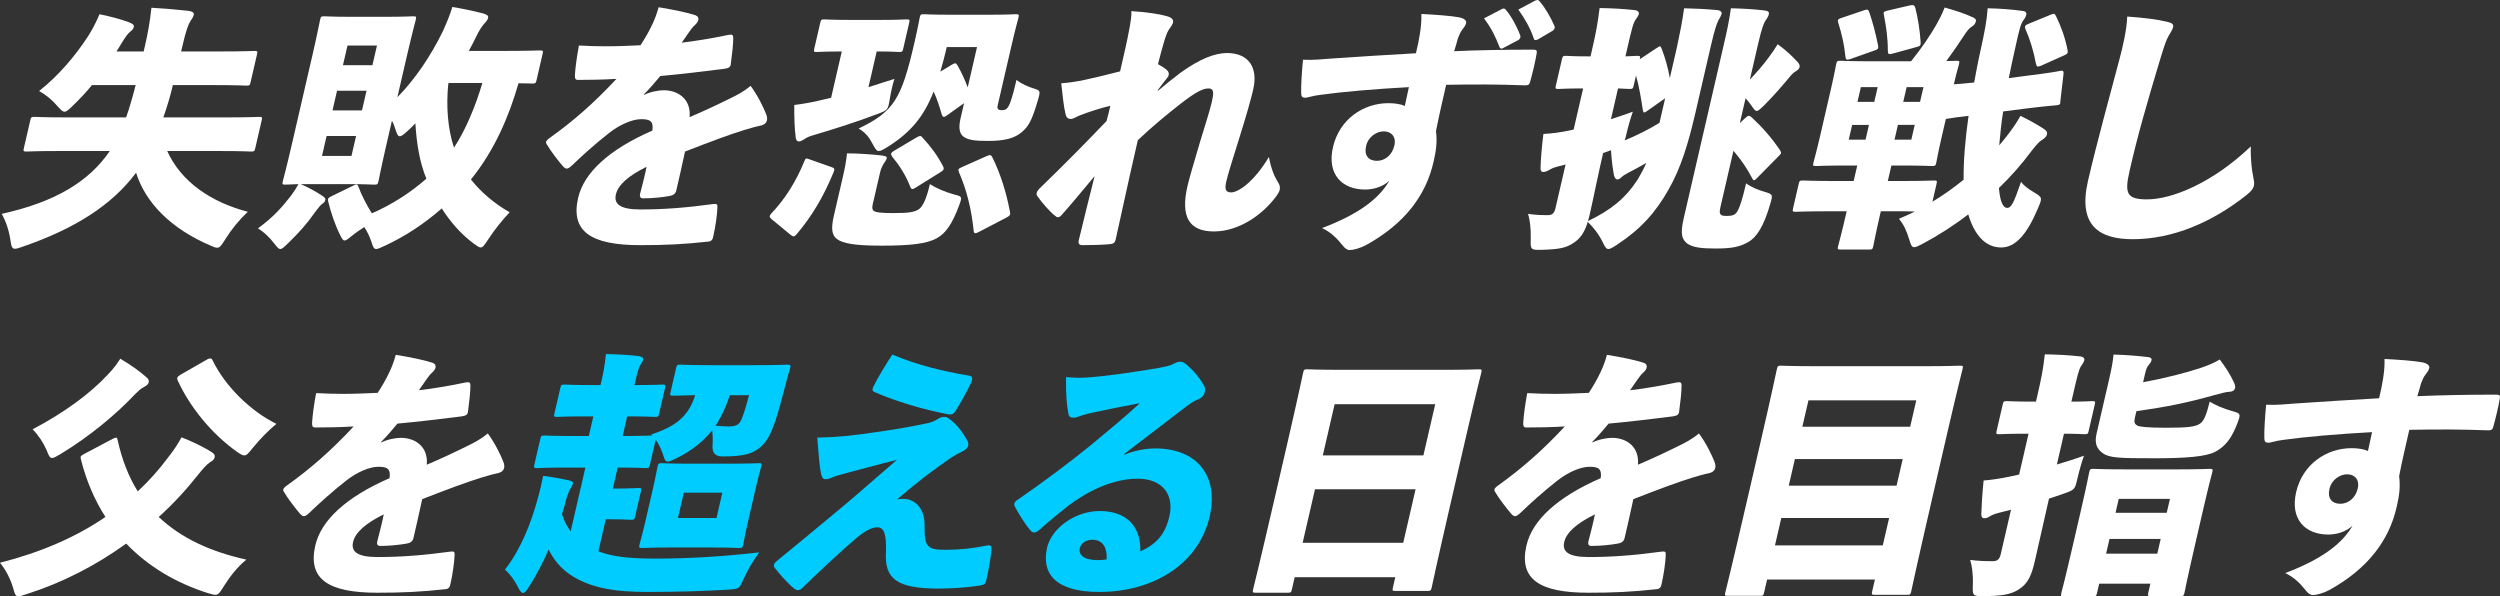
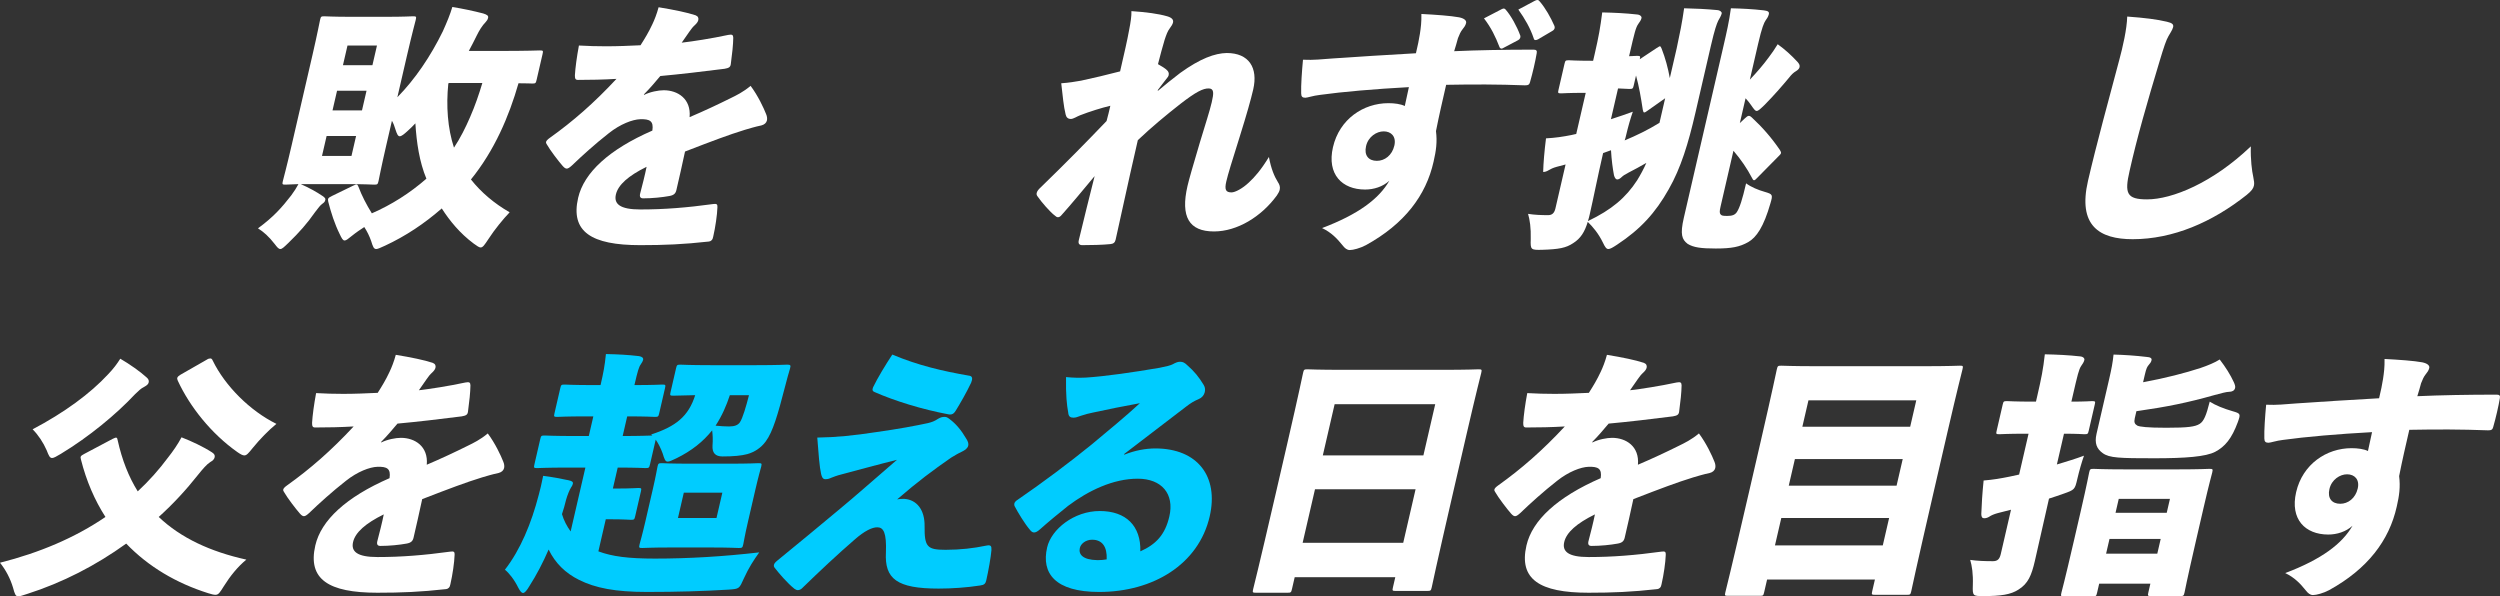
<svg xmlns="http://www.w3.org/2000/svg" id="_レイヤー_1" width="304.095mm" height="72.539mm" viewBox="0 0 862.001 205.621">
  <rect x="0" y="0" width="862.001" height="205.621" fill="#333333" stroke="none" />
-   <path d="M20.303,52.07c-7.846,0-10.562.179-11.098.179-1.158,0-1.227-.089-.959-1.248l2.182-9.452c.268-1.158.377-1.248,1.536-1.248.535,0,3.169.179,11.015.179h20.506c1.29-3.655,2.332-7.4,3.287-11.146h-15.068c-2.002,2.496-4.232,4.815-6.529,7.044-1.51,1.516-2.277,2.14-2.901,2.14-.713,0-1.283-.624-2.421-1.872-1.962-2.318-3.998-3.923-6.364-5.261,6.763-5.35,12.538-12.215,16.825-18.812,1.516-2.319,2.827-4.904,3.999-7.668,3.917.802,7.524,1.783,10.15,2.764,1.146.445,1.845.892,1.68,1.605-.164.713-.515,1.069-1.282,1.693-.658.535-1.398,1.427-2.545,3.299l-2.14,3.478h9.361l.494-2.14c.885-3.834,1.694-8.113,2.182-12.928,4.664.267,8.772.623,12.859,1.069,1.543.268,1.866.802,1.742,1.338-.206.892-.576,1.337-1.118,2.139-.693,1.07-1.502,3.031-2.758,8.471l-.474,2.051h13.106c8.559,0,11.542-.178,12.166-.178,1.07,0,1.139.089.871,1.248l-2.203,9.54c-.246,1.07-.355,1.159-1.426,1.159-.625,0-3.525-.179-12.084-.179h-13.285c-.865,3.745-1.996,7.49-3.286,11.146h21.844c7.846,0,10.562-.179,11.097-.179,1.158,0,1.228.09.96,1.248l-2.183,9.452c-.268,1.159-.377,1.248-1.535,1.248-.535,0-3.169-.179-11.015-.179h-17.832c4.841,10.699,15.183,17.654,27.794,20.953-2.956,2.764-5.569,5.974-7.688,9.362-1.406,2.229-1.949,3.031-2.84,3.031-.625,0-1.364-.268-2.489-.803-13.463-5.795-22.213-14.623-25.511-25.055-8.389,11.235-21.118,19.26-38.854,25.412-1.461.534-2.325.802-2.949.802-.98,0-1.22-.892-1.528-3.031-.536-3.477-1.55-6.42-3.003-9.006,18.688-4.101,30.252-11.323,37.276-21.666h-17.563Z" fill="#fff" stroke-width="0" />
  <path d="M172.077,17.565c9.896,0,13.504-.179,14.038-.179,1.159,0,1.229.089.961,1.248l-2.059,8.917c-.268,1.158-.378,1.248-1.537,1.248-.356,0-1.673-.09-4.704-.09-3.259,11.413-8.294,23.183-16.395,33.168,3.518,4.459,8.071,8.293,13.345,11.324-2.229,2.317-5.213,5.974-7.291,9.184-1.365,2.05-1.928,2.941-2.73,2.941-.535,0-1.214-.534-2.365-1.337-4.795-3.566-8.264-7.846-11.021-12.126-6.028,5.261-12.455,9.54-19.547,12.839-1.592.714-2.497,1.16-3.032,1.16-.892,0-1.151-.804-1.77-2.765-.589-1.694-1.378-3.299-2.365-4.814-1.364.892-2.839,1.873-4.266,3.031-1.317,1.07-1.975,1.604-2.51,1.604-.625,0-.995-.713-1.715-2.229-1.762-3.566-2.948-7.312-3.936-11.146-.268-1.158.041-1.338,1.255-1.962l7.332-3.566c1.304-.624,1.46-.534,1.859.446,1.103,2.942,2.7,6.063,4.587,9.095,6.742-2.942,13.106-6.954,18.806-11.948-2.406-5.795-3.38-12.393-3.797-19.08-.83.892-1.64,1.693-2.538,2.497-1.357,1.247-2.236,1.961-2.86,1.961s-.973-.802-1.494-2.407c-.288-1.069-.686-2.051-1.193-2.942l-1.997,8.648c-1.729,7.489-2.497,11.591-2.621,12.126-.268,1.159-.377,1.249-1.536,1.249-.624,0-2.812-.179-9.319-.179h-15.961c2.834,1.248,5.446,2.675,7.524,4.101.769.536,1.042.892.96,1.249-.165.713-.295.892-1.043,1.427s-1.399,1.427-2.552,2.942c-2.668,3.834-5.439,6.955-9.115,10.521-1.489,1.426-2.188,2.14-2.812,2.14s-1.104-.624-1.927-1.694c-1.988-2.586-3.916-4.28-5.788-5.439,5.364-3.923,8.265-7.222,11.44-11.323,1.174-1.605,1.736-2.497,2.512-3.923-2.785.089-4.055.179-4.5.179-1.07,0-1.139-.09-.871-1.249.145-.624,1.25-4.637,2.979-12.126l7.226-31.296c1.729-7.489,2.456-11.413,2.62-12.125.268-1.16.377-1.249,1.447-1.249.713,0,2.902.179,9.32.179h11.859c6.508,0,8.777-.179,9.402-.179,1.158,0,1.227.089.959,1.249-.144.624-1.248,4.636-2.978,12.125l-3.355,14.534c6.058-6.153,11.455-14.088,15.681-22.736,1.475-3.299,2.477-5.706,3.273-8.382,3.778.624,7.179,1.338,10.629,2.229,1.413.446,1.865.802,1.7,1.516-.144.624-.404.98-.884,1.516-1.159,1.159-2.175,2.853-3.012,4.548-.857,1.783-1.805,3.566-2.751,5.35h10.432ZM121.191,53.764l1.585-6.865h-10.164l-1.585,6.865h10.164ZM114.65,38.072h10.164l1.564-6.776h-10.164l-1.564,6.776ZM128.417,22.469l1.564-6.776h-10.164l-1.564,6.776h10.164ZM154.573,28.889c-.769,7.578-.241,15.335,1.96,22.022,2.188-3.299,4.013-6.954,5.549-10.521,1.688-3.834,3.06-7.847,4.232-11.77h-11.59l-.151.268Z" fill="#fff" stroke-width="0" />
  <path d="M222.07,32.723c2.119-1.07,5.006-1.605,6.789-1.605,4.814,0,9.484,2.942,8.915,9.273,4.842-2.051,10.144-4.548,14.073-6.509,2.01-.981,4.418-2.14,6.963-4.28,2.584,3.478,4.49,7.579,5.334,9.72.35.802.432,1.604.288,2.228-.186.803-.864,1.427-1.907,1.694-2.153.446-4.17,1.07-5.699,1.516-5.761,1.783-10.939,3.745-20.631,7.49-.98,4.636-2.072,9.361-2.978,13.284-.268,1.159-.857,1.783-2.436,2.051-2.421.446-5.891.804-9.012.804-.892,0-1.323-.446-1.056-1.605.707-2.675,1.701-6.598,2.23-9.272-6.338,3.121-9.822,6.24-10.584,9.54-.74,3.21,1.303,5.171,8.436,5.171,8.202,0,16.014-.624,25.129-1.872,1.2-.178,1.494.089,1.447,1.07-.084,2.675-.715,6.955-1.455,10.164-.158,1.069-.729,1.604-1.462,1.694-8.875.98-15.355,1.248-23.736,1.248-16.851,0-24.072-4.637-21.376-16.317,1.997-8.648,10.626-16.673,25.592-23.181.494-3.299-.857-4.013-4.177-3.924-2.695.089-6.899,1.694-10.83,4.815-4.787,3.744-9.301,7.845-12.736,11.145-.789.713-1.317,1.07-1.763,1.07s-.83-.268-1.399-.892c-1.413-1.605-4.361-5.439-5.561-7.579-.206-.268-.233-.535-.192-.714.104-.445.562-.892,1.311-1.426,8.004-5.707,15.26-12.037,22.971-20.329-4.521.268-8.999.357-13.278.357-.892,0-1.056-.446-1.056-1.605.151-2.586.658-6.331,1.387-10.254,3.078.179,6.18.268,9.389.268,4.012,0,8.064-.178,11.851-.356,1.537-2.407,2.833-4.547,4.074-7.222.687-1.428,1.517-3.478,2.161-5.886,5.412.892,9.753,1.783,12.736,2.765.898.356,1.11.981.945,1.693-.123.536-.514,1.07-1.083,1.605-.789.714-1.289,1.338-1.962,2.318-.933,1.338-1.585,2.229-2.668,3.833,3.848-.445,10.226-1.426,16.041-2.675,1.399-.267,1.694,0,1.735.981-.041,2.497-.364,5.438-.852,9.095-.138.981-.576,1.337-2.153,1.604-7.716.98-15.321,1.872-22.152,2.497-1.961,2.317-3.443,4.102-5.652,6.33l.049.179Z" fill="#fff" stroke-width="0" />
-   <path d="M286.672,57.599c1.166.356,1.172.713.747,1.783-3.45,8.381-7.401,15.068-12.677,21.31-.479.535-.809.803-1.076.803s-.583-.179-.968-.445l-6.59-5.439c-.974-.803-.892-1.159-.041-2.14,4.589-4.815,8.375-10.789,11.249-17.833.447-1.159.625-1.159,1.77-.713l7.586,2.675ZM290.256,17.743c-5.974,0-7.976.179-8.6.179-1.07,0-1.139-.09-.892-1.159l2.038-8.827c.268-1.159.377-1.248,1.447-1.248.624,0,2.632.179,8.784.179h10.699c6.151,0,8.155-.179,8.779-.179,1.159,0,1.228.089.96,1.248l-2.038,8.827c-.247,1.069-.356,1.159-1.516,1.159-.624,0-2.277-.179-7.627-.179l-2.841,12.304c2.99-.979,5.961-1.871,8.951-2.853-.652,2.051-1.188,4.368-1.605,6.955-.618,3.834-.708,3.834-4.514,5.26-6.838,2.586-14.637,5.082-22.195,7.312-1.24.357-1.947.714-2.585,1.159-.727.446-1.454.892-1.989.892-.623,0-.987-.356-1.138-1.248-.391-2.942-.555-6.866-.507-11.323,3.402-.446,5.445-.803,8.553-1.517,1.221-.267,2.641-.624,4.149-.98l3.685-15.96ZM300.955,70.26c-.226.98-.343,1.872.248,2.407.678.535,2.399.803,6.68.803,5.171,0,7.551-.268,9.066-1.427,1.207-.98,2.414-3.121,3.67-8.56,2.098,1.338,5.088,2.675,8.359,3.566,2.778.713,2.867.713,1.701,3.833-2.354,6.331-4.521,9.541-7.786,11.324-3.354,1.783-8.6,2.496-18.854,2.496-9.629,0-13.455-.802-15.513-2.317-1.584-1.249-2.092-3.3-1.042-7.847l3.17-13.73c.679-2.942,1.126-5.261,1.387-7.937,3.655,0,8.744.357,11.782.714,1.475.178,2.037.446,1.934.892-.144.624-.426,1.07-.946,1.783-.562.892-1.057,1.873-1.406,3.389l-2.45,10.61ZM326.541,39.767c-.529.356-.838.534-1.104.534-.357,0-.474-.268-.706-.802-.741-2.586-1.619-5.35-2.805-7.937-3.444,8.738-7.868,13.999-15.708,18.992-1.563.98-2.489,1.516-3.202,1.516-.803,0-1.242-.802-2.119-2.407-1.228-2.407-2.482-3.923-4.828-5.35,12.236-5.884,14.76-10.254,19.228-29.603,1.193-5.17,1.675-8.023,1.798-8.559.268-1.159.377-1.248,1.446-1.248.714,0,2.724.179,9.321.179h12.838c6.509,0,8.868-.179,9.492-.179,1.159,0,1.228.089.96,1.248-.123.535-1.043,3.745-2.36,9.451l-4.529,19.615c-.309,1.338-.521,1.873-.178,2.318.274.356.61.446,1.234.446,1.159,0,1.557-.179,2.058-.803.61-.714,1.468-2.497,3.114-9.629,1.653,1.337,3.834,2.317,6.166,3.031,1.995.624,2.133.802,1.274,3.744-2.153,7.401-3.32,9.362-5.845,11.413-2.414,1.962-5.829,2.854-11.268,2.854-5.082,0-7.051-.357-8.655-1.516-1.357-1.071-1.707-3.032-.966-6.241l1.214-5.262-5.87,4.191ZM315.943,47.435c.617-.356,1.015-.536,1.282-.536.356,0,.583.18.927.625,2.708,2.941,5.039,5.974,7.008,9.808.486.98.226,1.337-.92,2.051l-8.436,5.26c-.528.357-.926.535-1.193.535-.357,0-.494-.178-.727-.713-1.619-4.19-3.867-7.579-6.309-10.521-.254-.446-.37-.714-.309-.981s.412-.624,1.028-.981l7.647-4.546ZM336.878,16.228h-10.432c-.72,3.12-1.447,5.885-2.222,8.47l4.142-2.495c.927-.536,1.282-.536,1.791.355,1.269,2.229,2.522,4.904,3.51,7.579l3.211-13.909ZM340.139,53.854c1.304-.624,1.619-.445,2.105.535,2.784,5.706,4.779,12.126,5.971,18.546.268,1.159.028,1.427-1.296,2.14l-9.424,4.903c-.597.268-.905.446-1.173.446-.357,0-.562-.267-.596-.892-.788-7.4-2.338-13.819-5.066-20.15-.377-1.07-.268-1.159,1.036-1.783l8.442-3.745Z" fill="#fff" stroke-width="0" />
  <path d="M399.285,31.296c2.326-1.962,4.85-4.012,7.661-6.152,6.948-4.993,11.907-6.776,16.028-6.865,7.668,0,10.863,5.082,9.134,12.572-.782,3.387-2.264,8.648-4.638,16.228-2.709,8.648-4.055,12.928-4.65,15.514-.659,2.854-.152,3.745,1.81,3.745,1.248,0,3.785-1.338,5.953-3.389,2.037-1.872,4.219-4.369,6.941-8.827.747,4.102,1.913,6.776,3.085,8.648.597.893.857,1.694.631,2.676-.124.534-.445,1.159-.987,1.961-5.344,7.312-13.649,12.394-21.674,12.394-8.56,0-11.597-4.993-9.127-15.692.494-2.14,1.873-6.955,4.261-14.979,1.929-6.42,3.361-10.698,4.104-13.909.72-3.12.803-4.636-.96-4.726-2.03-.089-4.567,1.249-9.773,5.261-5.007,3.923-9.966,8.024-14.761,12.572-3.911,16.94-6.113,27.64-7.657,34.326-.227.981-.775,1.428-1.866,1.517-2.646.267-6.591.356-9.622.356-1.069,0-1.481-.535-1.214-1.693,1.654-6.777,3.72-15.336,5.462-22.113-4.313,5.172-8.148,9.809-11.27,13.285-.5.624-.919.892-1.364.892-.357,0-.672-.178-1.036-.534-1.604-1.159-4.704-4.726-6.034-6.688-.274-.357-.371-.713-.268-1.159.145-.624.645-1.248,1.434-1.961,8.731-8.471,15.138-14.98,22.655-22.825.501-1.784.913-3.567,1.304-5.262-3.018.714-7.051,1.963-10.48,3.3-.974.356-2.249,1.248-3.141,1.248-.98,0-1.57-.535-1.789-1.516-.7-2.765-1.016-6.42-1.522-10.789,2.716-.179,4.671-.534,6.804-.892,4.219-.892,9.033-2.05,13.491-3.209,1.522-6.599,2.47-10.7,3.094-14.177.55-2.765.865-4.904.811-6.599,5.178.357,9.244.892,12.337,1.783,1.839.535,2.188,1.337,2.002,2.141-.144.624-.554,1.247-1.206,2.14-.631.802-1.098,2.051-1.688,3.834-.836,2.853-1.357,4.725-2.291,8.381,1.262.713,2.593,1.516,3.161,2.14.728.713.7,1.604.288,2.229-1.152,1.517-2.524,3.211-3.566,4.637l.137.179Z" fill="#fff" stroke-width="0" />
  <path d="M489.58,11.681c.336-2.229.57-4.013.515-6.866,5.109.269,10.109.624,13.017,1.16,1.701.355,2.606,1.069,2.4,1.961-.205.892-.706,1.516-1.338,2.317-.5.625-1.015,1.695-1.48,2.943-.398,1.337-.748,2.853-1.297,4.458,7.749-.356,17.51-.535,27.406-.535.891,0,1.254.356,1.049,1.248-.48,2.854-1.365,6.688-2.285,9.896-.227.981-.715,1.16-1.783,1.16-9.369-.356-17.571-.356-27.152-.179-1.215,5.261-2.471,10.699-3.506,15.96.473,3.744.04,6.775-.824,10.521-2.607,11.68-10.043,21.487-23.321,28.799-2.03,1.069-4.403,1.693-5.562,1.693-.981,0-1.729-.624-2.483-1.604-1.872-2.318-3.874-4.457-7.091-5.974,12.504-4.726,19.622-10.075,23.203-16.316-2.256,2.051-5.336,3.031-8.367,3.031-7.935,0-13.229-5.261-11.067-14.622,2.223-9.63,10.453-15.158,19.102-15.158,2.051,0,4.218.268,5.657.981.557-2.407.92-4.369,1.414-6.51-11.557.624-23.016,1.605-30.664,2.676-2.38.268-4.327.98-5.04.98-.98,0-1.434-.357-1.434-1.516-.095-2.675.255-7.668.625-11.591,3.704.178,6.64-.179,10.357-.446,8.702-.624,17.92-1.159,28.585-1.783.658-2.853,1.028-4.458,1.365-6.687ZM471.018,50.377c-.741,3.209.877,5.082,3.73,5.082,2.674,0,5.246-1.873,6.028-5.261.721-3.12-1.097-4.903-3.683-4.903-2.406,0-5.314,1.783-6.076,5.082ZM517.857,3.121c.706-.357,1.022-.179,1.434.356,1.687,1.961,3.717,5.527,4.916,8.826.144.536-.09,1.16-.707,1.516l-5.075,2.676c-.308.179-.507.268-.686.268-.356,0-.651-.268-.748-.624-1.337-3.478-2.845-6.598-5.313-9.809l6.18-3.209ZM529.215.268c.398-.179.598-.268.865-.268.355,0,.582.179.925.624,1.824,2.14,3.668,5.351,4.95,8.292.117.268.145.535.083.803-.083.356-.344.714-.851.98l-4.849,2.854c-.398.179-.597.267-.864.267-.357,0-.584-.178-.658-.623-1.159-3.478-3.004-6.688-5.294-9.897l5.692-3.031Z" fill="#fff" stroke-width="0" />
-   <path d="M560.451,19.438c2.518-.09,3.518-.179,3.965-.179,1.158,0,1.227.089.98,1.159l5.788-3.834c.617-.356.946-.624,1.124-.624.268,0,.385.268.618.803,1.289,3.299,2.2,6.687,2.824,10.164l2.367-10.253c1.104-5.172,1.88-8.916,2.566-13.82,3.992.089,7.695.268,11.446.624,1.049.09,1.619.714,1.516,1.159-.185.802-.748,1.693-1.2,2.496-.515,1.07-1.235,3.032-2.511,8.56l-5.353,23.183c-2.449,10.61-5.028,19.08-9.214,26.392-4.547,8.113-9.788,13.819-17.778,19.081-1.474.979-2.4,1.516-3.024,1.516-.713,0-1.172-.714-1.893-2.229-1.508-3.121-3.47-5.439-5.219-7.133-1.091,3.566-2.477,5.706-4.986,7.311-2.531,1.694-4.952,2.14-10.789,2.319-3.854.088-4.012,0-3.881-3.656.104-3.923-.328-6.688-.926-8.738,2.325.357,4.355.445,6.941.445,1.337,0,2.126-.712,2.496-2.317l3.5-15.157c-1.043.268-2.085.535-3.038.803-1.331.356-2.147.802-2.764,1.158-.728.446-1.304.625-1.928.625s-.968-.445-.897-1.517c.074-3.031.438-7.312.981-11.59,3.251-.18,5.651-.536,8.826-1.159.467-.09,1.043-.269,1.598-.357l3.273-14.177h-.534c-5.528,0-7.264.178-7.887.178-1.16,0-1.229-.088-.961-1.247l2.059-8.917c.268-1.159.377-1.248,1.537-1.248.623,0,2.275.179,7.804.179h.534l.535-2.318c1.421-6.152,1.943-9.184,2.602-14.355,4.259.09,8.052.268,12.051.714,1.048.09,1.618.714,1.494,1.248-.185.803-.665,1.337-1.076,1.962-.912,1.248-1.386,3.299-2.971,10.164l-.598,2.586ZM548.182,73.736c-.205.892-.391,1.694-.665,2.497,8.217-3.923,13.108-8.113,16.983-14.087,1.145-1.873,2.222-3.835,3.162-5.975-2.051,1.159-4.102,2.318-6.221,3.388-1.215.625-1.742.981-2.312,1.517-.46.446-.988.802-1.522.802-.446,0-.857-.535-1.098-1.427-.445-2.317-.836-5.26-1.034-8.648-.886.357-1.839.624-2.723.981-1.894,8.202-3.397,15.87-4.571,20.952ZM555.449,41.104c2.503-.803,5.116-1.694,7.552-2.586-.762,2.14-1.661,5.261-2.341,8.203-.144.624-.268,1.159-.479,1.694,4.046-1.694,7.956-3.566,12.009-6.063l1.955-8.47-6.069,4.279c-.548.446-.946.624-1.124.624-.268,0-.384-.268-.508-.892-.638-4.19-1.316-8.202-2.344-11.858l-.783,3.389c-.268,1.159-.377,1.247-1.535,1.247-.447,0-1.406-.088-3.882-.178l-2.45,10.61ZM603.355,27.462c2.359-2.497,4.541-4.993,6.495-7.668,1.022-1.338,2.085-2.854,3.101-4.547,2.6,1.872,4.732,3.834,6.803,6.063.706.802.871,1.247.727,1.871-.103.446-.474.892-1.2,1.338-.925.535-1.625,1.249-2.387,2.229-2.593,3.121-5.255,6.152-8.402,9.362-1.489,1.427-2.188,2.14-2.812,2.14-.535,0-.994-.713-1.934-2.05-.598-.892-1.235-1.605-1.873-2.318l-1.976,8.559,1.708-1.604c.569-.536,1.008-.893,1.365-.893.355,0,.671.179,1.035.535,3.744,3.478,6.775,6.955,9.71,11.234.253.446.438.803.377,1.07-.083.356-.433.713-1.002,1.248l-7.216,7.311c-.479.535-.809.804-1.076.804s-.474-.269-.707-.804c-1.666-3.209-3.798-6.33-6.396-9.362l-4.446,19.26c-.392,1.694-.337,2.229.007,2.675.342.446.856.535,2.283.535,1.783,0,2.667-.356,3.34-1.338.975-1.516,1.88-4.279,3.177-9.896,1.673,1.248,4.189,2.317,6.452,2.942,2.758.803,2.806.98,1.948,3.923-2.341,8.203-4.856,11.77-7.635,13.375-2.978,1.693-5.775,2.229-11.214,2.229-5.082,0-7.674-.357-9.704-1.604-1.968-1.516-2.647-3.211-1.31-9.006l13.504-58.49c1.297-5.617,2.1-9.094,2.725-13.73,3.724.089,7.605.268,11.336.714,1.386.178,1.948.445,1.742,1.337-.205.892-.727,1.604-1.118,2.14-.541.802-1.248,2.317-2.586,8.113l-2.841,12.305Z" fill="#fff" stroke-width="0" />
-   <path d="M658.934,21.131c3.614-4.457,6.866-9.272,9-13.106.773-1.426,1.55-2.854,2.592-5.438,3.766,1.069,6.592,1.961,9.738,3.389.721.355,1.174.713,1.029,1.337-.186.802-.576,1.338-1.303,1.783-.817.446-1.688,1.516-2.23,2.317-1.927,2.943-4.225,6.331-6.681,9.63,2.051,0,3.052-.089,3.408-.089,1.159,0,1.229.089.981,1.159-.123.535-.796,2.675-1.784,6.955,1.447-.09,4.718-.357,7.009-.624.707-3.834,1.414-7.669,2.279-11.413,1.351-6.241,2.044-9.63,2.381-14.177,4.259.089,7.853.356,11.919.892,1.139.089,1.551.624,1.406,1.248-.185.803-.487,1.337-.987,1.961-.893,1.159-1.393,2.943-2.889,9.809-.762,3.299-1.455,6.687-2.169,10.164l6.159-.803c7.982-.98,10.781-1.515,11.535-1.693,1.022-.179,1.249,0,1.18,1.07l-1.091,9.361c0,1.159-.11,1.248-1.31,1.427-.824.089-3.629.268-11.523,1.248l-6.893.893c-.638,3.922-.987,7.757-1.359,11.68.851-.981,1.722-2.052,2.483-3.031,1.633-2.051,3.348-4.458,4.856-7.134,2.812,1.338,6.125,3.21,8.133,4.547.927.624,1.16,1.159.995,1.873s-.845,1.338-1.681,1.872c-.926.535-1.756,1.427-3.519,3.656-3.498,4.726-7.359,9.094-11.366,12.929.377,4.546,1.357,6.865,2.873,6.865,1.338,0,2.243-1.605,4.754-9.006.939,1.337,2.544,2.496,4.506,3.656,2.908,1.693,2.846,1.961,1.309,5.527-3.752,8.916-7.744,13.463-12.646,13.463-5.797,0-9.409-4.814-11.363-11.412-5.097,3.923-10.426,7.312-15.611,10.075-1.522.803-2.428,1.249-3.052,1.249-.803,0-1.152-.804-1.7-2.675-.953-3.211-2.064-5.351-3.524-7.134,1.879-.803,3.669-1.604,5.479-2.496-1.763-.089-4.17-.089-7.38-.089h-4.368l-.391,1.693c-1.482,6.42-2.066,9.719-2.21,10.343-.247,1.069-.356,1.159-1.516,1.159h-9.629c-1.159,0-1.228-.09-.98-1.159.165-.713,1.084-3.923,2.566-10.343l.391-1.693h-5.974c-8.113,0-11.008.178-11.543.178-1.158,0-1.228-.089-.959-1.249l1.914-8.291c.268-1.159.378-1.249,1.536-1.249.535,0,3.347.179,11.46.179h5.975l1.234-5.35h-3.121c-7.667,0-10.383.179-11.007.179-1.159,0-1.228-.09-.98-1.159.165-.714.98-3.478,2.216-8.827l3.767-16.317c1.256-5.438,1.696-8.113,1.86-8.826.247-1.07.356-1.159,1.516-1.159.624,0,3.258.178,10.925.178h13.374ZM642.66,3.567c1.263-.446,1.51-.357,1.887.712,1.228,3.566,2.214,7.401,3.003,11.324.178,1.159.136,1.337-1.414,1.872l-8.058,2.854c-1.352.445-1.599.356-1.777-.803-.39-4.102-1.24-7.757-2.474-11.681-.31-.979-.048-1.337,1.193-1.693l7.64-2.585ZM637.45,48.147h5.795l1.173-5.082h-5.795l-1.173,5.082ZM646.251,35.129l1.173-5.082h-5.795l-1.173,5.082h5.795ZM658.476,1.872c1.311-.268,1.626-.088,1.935.892.891,3.479,1.549,7.579,1.83,11.77.021,1.07-.041,1.338-1.462,1.694l-8.093,2.229c-1.42.357-1.687.357-1.756-.891,0-4.638-.608-8.561-1.35-12.305-.267-1.159-.068-1.248,1.262-1.605l7.634-1.783ZM669.485,47.256c-1.235,5.35-1.716,8.203-1.859,8.827-.247,1.069-.357,1.159-1.517,1.159-.624,0-3.258-.179-10.925-.179h-3.031l-1.235,5.35h4.369c8.023,0,10.919-.179,11.543-.179,1.069,0,1.139.09.871,1.249l-1.4,6.062c3.724-2.229,7.352-4.814,10.755-7.578-.082-6.599.577-14.088,1.696-22.023-2.559.268-5.227.624-7.826,1.07l-1.44,6.241ZM654.404,43.065l-1.173,5.082h5.795l1.173-5.082h-5.795ZM663.205,30.047h-5.795l-1.173,5.082h5.795l1.173-5.082ZM707.039,5.083c1.172-.446,1.371-.536,1.858.445,1.763,3.566,3.174,7.489,3.989,11.68.199,1.07.049,1.338-1.145,1.873l-7.957,3.566c-1.371.534-1.508.356-1.796-.714-.795-4.279-2.009-8.292-3.593-11.858-.396-.98-.116-1.426,1.057-1.872l7.586-3.12Z" fill="#fff" stroke-width="0" />
+   <path d="M560.451,19.438c2.518-.09,3.518-.179,3.965-.179,1.158,0,1.227.089.98,1.159l5.788-3.834c.617-.356.946-.624,1.124-.624.268,0,.385.268.618.803,1.289,3.299,2.2,6.687,2.824,10.164l2.367-10.253c1.104-5.172,1.88-8.916,2.566-13.82,3.992.089,7.695.268,11.446.624,1.049.09,1.619.714,1.516,1.159-.185.802-.748,1.693-1.2,2.496-.515,1.07-1.235,3.032-2.511,8.56l-5.353,23.183c-2.449,10.61-5.028,19.08-9.214,26.392-4.547,8.113-9.788,13.819-17.778,19.081-1.474.979-2.4,1.516-3.024,1.516-.713,0-1.172-.714-1.893-2.229-1.508-3.121-3.47-5.439-5.219-7.133-1.091,3.566-2.477,5.706-4.986,7.311-2.531,1.694-4.952,2.14-10.789,2.319-3.854.088-4.012,0-3.881-3.656.104-3.923-.328-6.688-.926-8.738,2.325.357,4.355.445,6.941.445,1.337,0,2.126-.712,2.496-2.317l3.5-15.157c-1.043.268-2.085.535-3.038.803-1.331.356-2.147.802-2.764,1.158-.728.446-1.304.625-1.928.625c.074-3.031.438-7.312.981-11.59,3.251-.18,5.651-.536,8.826-1.159.467-.09,1.043-.269,1.598-.357l3.273-14.177h-.534c-5.528,0-7.264.178-7.887.178-1.16,0-1.229-.088-.961-1.247l2.059-8.917c.268-1.159.377-1.248,1.537-1.248.623,0,2.275.179,7.804.179h.534l.535-2.318c1.421-6.152,1.943-9.184,2.602-14.355,4.259.09,8.052.268,12.051.714,1.048.09,1.618.714,1.494,1.248-.185.803-.665,1.337-1.076,1.962-.912,1.248-1.386,3.299-2.971,10.164l-.598,2.586ZM548.182,73.736c-.205.892-.391,1.694-.665,2.497,8.217-3.923,13.108-8.113,16.983-14.087,1.145-1.873,2.222-3.835,3.162-5.975-2.051,1.159-4.102,2.318-6.221,3.388-1.215.625-1.742.981-2.312,1.517-.46.446-.988.802-1.522.802-.446,0-.857-.535-1.098-1.427-.445-2.317-.836-5.26-1.034-8.648-.886.357-1.839.624-2.723.981-1.894,8.202-3.397,15.87-4.571,20.952ZM555.449,41.104c2.503-.803,5.116-1.694,7.552-2.586-.762,2.14-1.661,5.261-2.341,8.203-.144.624-.268,1.159-.479,1.694,4.046-1.694,7.956-3.566,12.009-6.063l1.955-8.47-6.069,4.279c-.548.446-.946.624-1.124.624-.268,0-.384-.268-.508-.892-.638-4.19-1.316-8.202-2.344-11.858l-.783,3.389c-.268,1.159-.377,1.247-1.535,1.247-.447,0-1.406-.088-3.882-.178l-2.45,10.61ZM603.355,27.462c2.359-2.497,4.541-4.993,6.495-7.668,1.022-1.338,2.085-2.854,3.101-4.547,2.6,1.872,4.732,3.834,6.803,6.063.706.802.871,1.247.727,1.871-.103.446-.474.892-1.2,1.338-.925.535-1.625,1.249-2.387,2.229-2.593,3.121-5.255,6.152-8.402,9.362-1.489,1.427-2.188,2.14-2.812,2.14-.535,0-.994-.713-1.934-2.05-.598-.892-1.235-1.605-1.873-2.318l-1.976,8.559,1.708-1.604c.569-.536,1.008-.893,1.365-.893.355,0,.671.179,1.035.535,3.744,3.478,6.775,6.955,9.71,11.234.253.446.438.803.377,1.07-.083.356-.433.713-1.002,1.248l-7.216,7.311c-.479.535-.809.804-1.076.804s-.474-.269-.707-.804c-1.666-3.209-3.798-6.33-6.396-9.362l-4.446,19.26c-.392,1.694-.337,2.229.007,2.675.342.446.856.535,2.283.535,1.783,0,2.667-.356,3.34-1.338.975-1.516,1.88-4.279,3.177-9.896,1.673,1.248,4.189,2.317,6.452,2.942,2.758.803,2.806.98,1.948,3.923-2.341,8.203-4.856,11.77-7.635,13.375-2.978,1.693-5.775,2.229-11.214,2.229-5.082,0-7.674-.357-9.704-1.604-1.968-1.516-2.647-3.211-1.31-9.006l13.504-58.49c1.297-5.617,2.1-9.094,2.725-13.73,3.724.089,7.605.268,11.336.714,1.386.178,1.948.445,1.742,1.337-.205.892-.727,1.604-1.118,2.14-.541.802-1.248,2.317-2.586,8.113l-2.841,12.305Z" fill="#fff" stroke-width="0" />
  <path d="M747.138,7.49c1.948.445,2.359.979,2.153,1.871-.227.981-1.139,2.229-1.611,3.121-.734,1.249-1.516,3.478-3.087,8.738-4.192,13.908-7.747,26.214-10.312,37.715-1.791,7.757-1.017,9.809,6.027,9.809,8.648,0,22.626-5.706,35.781-18.279-.138,4.459.363,8.471.85,10.611.247,1.248.397,2.14.212,2.941-.227.981-.768,1.783-2.524,3.211-11.79,9.361-25.363,15.246-39.271,15.246-11.501,0-18.99-4.637-15.409-20.15,2.861-12.394,7.383-28.889,10.772-41.639,1.208-4.458,2.628-10.61,2.745-14.979,6.138.446,10.295.981,13.675,1.784Z" fill="#fff" stroke-width="0" />
  <path d="M38.837,151.322c1.413-.714,1.55-.536,1.749.534,1.486,6.688,3.783,12.572,6.91,17.564,3.854-3.566,7.346-7.489,10.453-11.68,1.633-2.051,3.368-4.548,4.637-6.955,3.437,1.338,7.463,3.211,10.486,5.172.857.534,1.091,1.07.946,1.694-.164.713-.625,1.159-1.55,1.694-1.146.713-2.606,2.407-4.109,4.279-4.156,5.261-8.677,10.164-13.629,14.622,7.605,7.223,17.749,11.948,30.216,14.712-2.963,2.407-5.597,5.706-7.717,9.095-1.406,2.229-1.858,3.032-2.929,3.032-.623,0-1.295-.18-2.462-.536-11.055-3.477-20.704-9.184-28.322-17.119-10.378,7.49-21.921,13.464-34.238,17.388-1.44.445-2.325.802-2.949.802-.98,0-1.241-.802-1.817-2.942-.953-3.21-2.502-6.152-4.512-8.649,13.73-3.477,25.892-8.648,36.364-15.781-3.676-5.706-6.589-12.394-8.446-19.793-.288-1.071-.158-1.249,1.166-1.963l9.753-5.17ZM50.512,130.101c.747.624.892,1.159.747,1.783-.165.714-.782,1.07-1.708,1.605-.905.446-1.693,1.159-2.963,2.407-6.51,6.955-15.879,14.712-25.617,20.596-1.543.892-2.381,1.428-3.005,1.428-.802,0-1.151-.803-1.879-2.675-1.165-2.675-2.955-5.351-4.841-7.222,10.857-5.707,19.869-12.305,26.049-18.992,1.88-1.962,3.053-3.566,4.178-5.35,3.224,1.872,6.906,4.458,9.039,6.419ZM71.259,124.039c.527-.357.904-.446,1.261-.446s.584.178.816.713c4.293,8.827,12.926,17.387,21.973,21.845-2.744,2.229-5.673,5.26-8.156,8.292-1.502,1.872-2.112,2.586-2.915,2.586-.535,0-1.255-.356-2.407-1.159-8.97-6.33-16.368-15.604-20.53-24.609-.419-.892-.227-1.337.919-2.051l9.04-5.17Z" fill="#fff" stroke-width="0" />
  <path d="M131.448,152.57c2.119-1.07,5.006-1.605,6.789-1.605,4.814,0,9.485,2.942,8.915,9.273,4.842-2.051,10.144-4.548,14.074-6.509,2.01-.981,4.416-2.141,6.961-4.28,2.586,3.477,4.491,7.579,5.335,9.719.35.803.433,1.604.288,2.229-.186.803-.864,1.427-1.907,1.694-2.153.446-4.171,1.07-5.699,1.516-5.761,1.783-10.939,3.745-20.63,7.49-.982,4.636-2.072,9.361-2.979,13.284-.268,1.159-.857,1.783-2.436,2.051-2.42.446-5.891.803-9.012.803-.892,0-1.323-.446-1.056-1.604.707-2.675,1.702-6.599,2.23-9.273-6.338,3.121-9.821,6.241-10.583,9.54-.742,3.211,1.302,5.172,8.435,5.172,8.202,0,16.015-.624,25.129-1.872,1.2-.179,1.495.089,1.447,1.07-.084,2.675-.714,6.954-1.455,10.164-.158,1.069-.728,1.604-1.462,1.693-8.875.981-15.355,1.249-23.736,1.249-16.851,0-24.072-4.637-21.375-16.317,1.996-8.648,10.625-16.673,25.591-23.181.494-3.299-.856-4.013-4.177-3.924-2.695.089-6.899,1.694-10.83,4.815-4.787,3.744-9.301,7.845-12.736,11.144-.789.714-1.316,1.071-1.762,1.071s-.83-.268-1.4-.892c-1.412-1.605-4.361-5.439-5.561-7.579-.206-.268-.233-.535-.191-.714.103-.445.562-.892,1.31-1.427,8.004-5.706,15.261-12.036,22.971-20.328-4.521.268-8.999.356-13.278.356-.892,0-1.056-.446-1.056-1.604.151-2.586.658-6.331,1.387-10.254,3.079.179,6.179.268,9.388.268,4.014,0,8.066-.179,11.852-.356,1.537-2.407,2.833-4.547,4.074-7.222.688-1.428,1.517-3.479,2.162-5.886,5.411.892,9.752,1.783,12.735,2.765.897.356,1.11.98.946,1.693-.124.536-.516,1.07-1.084,1.605-.789.714-1.289,1.338-1.962,2.317-.933,1.338-1.585,2.229-2.668,3.834,3.848-.445,10.226-1.426,16.041-2.675,1.399-.268,1.694,0,1.735.981-.041,2.497-.364,5.438-.852,9.095-.138.98-.576,1.337-2.153,1.604-7.716.98-15.321,1.872-22.153,2.496-1.961,2.318-3.442,4.103-5.651,6.331l.049.179Z" fill="#fff" stroke-width="0" />
  <path d="M206.322,190.107c4.759,1.783,10.389,2.496,19.484,2.496,11.768,0,23.612-.713,35.979-2.141-1.977,2.765-3.643,5.351-5.27,8.917-1.646,3.655-1.557,3.655-5.274,3.924-8.86.534-17.659.802-28.181.802-10.877,0-17.789-1.338-23.461-4.19-4.636-2.318-8.134-5.706-10.431-10.432-1.921,4.458-4.157,8.737-6.667,12.66-.885,1.516-1.605,2.318-2.141,2.318s-1.014-.624-1.639-1.783c-1.392-2.854-3.264-5.171-4.622-6.242,5.33-6.865,9.123-15.959,11.676-25.855.522-1.873.995-3.923,1.503-6.51,2.948.357,6.282.981,8.744,1.516,1.187.268,1.66.535,1.495,1.249-.082.356-.274.802-.666,1.338-.411.623-1.18,2.407-1.681,4.19-.37,1.604-.851,3.299-1.399,4.903.645,2.229,1.708,4.19,2.99,5.974l5.084-22.022h-6.152c-7.222,0-9.848.178-10.473.178-1.158,0-1.228-.089-.939-1.337l1.997-8.649c.268-1.158.378-1.247,1.536-1.247.625,0,3.169.178,10.391.178h4.814l1.564-6.776h-2.585c-6.865,0-9.314.179-9.85.179-1.158,0-1.227-.09-.959-1.249l1.996-8.648c.268-1.158.377-1.248,1.537-1.248.535,0,2.9.178,9.766.178h2.585c1.009-4.368,1.455-6.687,1.847-10.699,4.348.09,7.605.268,11.426.714,1.028.178,1.549.624,1.405,1.249-.124.534-.404.979-.815,1.604-.652.892-1.07,2.318-2.183,7.133,6.687,0,8.958-.178,9.581-.178,1.16,0,1.228.09.96,1.248l-1.996,8.648c-.268,1.159-.378,1.249-1.536,1.249-.625,0-2.812-.179-9.499-.179l-1.564,6.776c6.509,0,9.313-.178,10.205-.178l-.364-.356c8.485-2.765,12.854-6.242,15.166-13.553-5.103.089-6.996.178-7.53.178-1.159,0-1.229-.089-.961-1.249l1.894-8.202c.268-1.158.379-1.248,1.537-1.248.625,0,3.079.178,10.301.178h15.87c7.489,0,10.026-.178,10.562-.178,1.16,0,1.386.178,1.028,1.337-.609,1.873-1.083,3.923-1.626,5.885-2.613,10.165-4.309,15.961-6.764,19.26-1.564,2.14-3.786,3.655-6.358,4.368-1.995.535-4.731.802-8.565.802q-3.655,0-3.415-3.744c.165-1.872.062-3.745-.124-5.261-3.134,3.923-7.064,7.044-12.297,9.63-1.503.713-2.407,1.159-3.031,1.159-.892,0-1.132-.892-1.748-2.854-.659-1.783-1.447-3.389-2.387-4.726l-1.956,8.471c-.288,1.248-.397,1.337-1.557,1.337-.535,0-2.901-.178-9.588-.178l-1.667,7.223h2.051c4.101,0,6.104-.18,6.728-.18,1.069,0,1.139.09.871,1.249l-1.956,8.471c-.268,1.158-.378,1.248-1.447,1.248-.624,0-2.545-.179-6.645-.179h-2.051l-2.553,11.057ZM231.327,188.77c-6.865,0-9.225.178-9.849.178-1.159,0-1.228-.088-.96-1.247.165-.714.858-2.943,1.97-7.758l2.614-11.323c1.111-4.815,1.447-7.043,1.612-7.757.246-1.07.355-1.159,1.516-1.159.623,0,2.9.178,9.766.178h13.553c6.953,0,9.312-.178,9.938-.178,1.158,0,1.227.089.98,1.159-.145.624-.857,2.941-1.969,7.757l-2.614,11.323c-1.112,4.814-1.47,7.134-1.613,7.758-.268,1.159-.377,1.247-1.536,1.247-.624,0-2.901-.178-9.855-.178h-13.552ZM247.048,178.605l2.017-8.738h-13.285l-2.017,8.738h13.285ZM251.653,136.254c-1.2,3.655-2.716,7.132-4.925,10.521,1.831.178,3.416.268,4.664.268,1.872,0,3.045-.446,3.717-1.427.933-1.338,2.147-5.438,3.142-9.361h-6.598Z" fill="#0cf" stroke-width="0" />
  <path d="M302.024,149.003c8.202-1.159,13.333-2.139,17.927-3.12,1.421-.356,2.195-.624,3.561-1.516.816-.446,1.303-.624,2.195-.624.623,0,.939.178,1.775.802,2.125,1.605,3.949,3.745,5.609,6.599.733,1.07.904,1.872.761,2.496-.206.892-.974,1.516-2.277,2.141-1.192.534-2.646,1.426-3.683,2.05-6.27,4.369-11.214,8.024-18.561,14.355.934-.178,1.914-.178,2.449-.178,4.217.267,7.09,3.655,7.021,9.361-.083,7.311.959,8.202,7.289,8.202,4.993,0,9.664-.534,13.881-1.426,1.688-.357,1.941.089,1.88,1.516-.179,2.318-1.022,7.133-1.805,10.521-.247,1.069-.706,1.516-2.085,1.693-4.623.714-9.698,1.07-14.335,1.07-14.443,0-18.653-3.389-18.159-12.483.248-6.865-.855-8.648-2.996-8.648-1.782,0-4.389,1.249-7.742,4.19-5.79,4.994-12.162,10.968-18.025,16.674-.48.535-1.077.803-1.612.803-.356,0-.762-.178-1.146-.446-2.489-1.961-5.5-5.527-6.871-7.311-.206-.268-.302-.624-.219-.981.103-.445.473-.892,1.241-1.516,7.374-6.063,13.848-11.323,21.482-17.743,5.288-4.368,10.898-9.362,19.69-16.94-7.187,1.783-12.529,3.299-18.983,4.993-1.797.446-2.881.892-3.566,1.158-.795.357-1.282.535-2.174.535s-1.222-.892-1.44-1.872c-.535-2.318-.892-6.954-1.309-12.482,6.529-.09,12.646-.713,20.226-1.873ZM334.328,129.566c.94.179,1.111.98.515,2.407-1.564,3.299-3.656,6.955-5.364,9.719-.562.892-1.221,1.427-2.497,1.159-9.059-1.694-18.544-4.637-25.422-7.669-.741-.267-.885-.802-.501-1.693,1.543-3.21,4.267-7.667,6.605-11.234,8.943,3.745,17.316,5.706,26.664,7.312Z" fill="#0cf" stroke-width="0" />
  <path d="M387.694,156.761c3.54-1.427,7.27-2.14,10.658-2.14,14.532,0,21.938,9.629,18.747,23.449-3.808,16.495-19.473,26.035-38.107,26.035-15.156,0-20.004-6.42-17.945-15.336,1.461-6.33,9.321-12.571,18.148-12.571,9.094,0,14.229,5.171,13.996,13.909,5.37-2.407,8.539-5.706,10-12.037,1.791-7.758-2.611-13.018-10.902-13.018-8.471,0-16.996,4.101-24.006,9.362-2.612,2.05-7.242,5.884-9.609,8.024-.897.802-1.516,1.158-2.139,1.158-.535,0-.988-.356-1.469-.98-1.755-2.051-4.012-5.795-5.189-8.024-.186-.357-.193-.713-.132-.981.104-.445.474-.892,1.2-1.337,8.581-5.885,17.854-12.839,25.207-18.812,6.297-5.261,11.674-9.63,16.887-14.444-5.486.98-11.104,2.14-16.076,3.21-1.688.356-2.819.624-4.369,1.158-.975.357-1.66.625-2.462.625-1.07,0-1.7-.357-1.817-1.783-.473-2.586-.85-5.974-.746-12.215,2.523.267,4.574.267,6.824.178,6.789-.445,16.103-1.783,25.479-3.389,2.243-.445,3.751-.802,4.568-1.248.727-.445,1.7-.803,2.146-.803,1.358-.089,2.037.446,2.764,1.159,2.38,2.051,4.115,4.19,5.657,6.777.392.624.652,1.426.405,2.495-.247,1.071-.988,1.963-2.071,2.408-1.682.713-2.716,1.338-4.451,2.675-6.503,4.993-13.643,10.433-21.332,16.316l.138.179ZM376.553,186.095c-2.14,0-3.875,1.337-4.225,2.853-.494,2.141.926,4.103,6.076,4.19,1.159,0,2.339-.088,3.182-.267.187-4.279-1.467-6.776-5.033-6.776Z" fill="#0cf" stroke-width="0" />
  <path d="M445.463,203.124c-.268,1.159-.377,1.249-1.536,1.249h-10.878c-1.158,0-1.228-.09-.96-1.249.145-.624,1.723-6.688,7.795-32.989l3.993-17.297c4.035-17.476,5.277-23.629,5.421-24.253.268-1.159.378-1.247,1.536-1.247.625,0,3.615.178,12.263.178h34.326c8.648,0,11.721-.178,12.345-.178,1.159,0,1.228.088.96,1.247-.124.536-1.743,6.777-5.058,21.132l-4.672,20.24c-5.99,25.945-7.212,32.009-7.335,32.543-.268,1.159-.377,1.249-1.536,1.249h-10.967c-1.069,0-1.139-.09-.871-1.249l.803-3.477h-34.682l-.947,4.101ZM449.148,187.164h34.682l4.26-18.456h-34.682l-4.26,18.456ZM490.787,157.028l4.076-17.654h-34.682l-4.076,17.654h34.682Z" fill="#fff" stroke-width="0" />
  <path d="M549.054,152.57c2.119-1.07,5.006-1.605,6.789-1.605,4.814,0,9.485,2.942,8.915,9.273,4.842-2.051,10.144-4.548,14.074-6.509,2.01-.981,4.416-2.141,6.961-4.28,2.586,3.477,4.491,7.579,5.335,9.719.35.803.433,1.604.288,2.229-.186.803-.864,1.427-1.907,1.694-2.153.446-4.171,1.07-5.699,1.516-5.761,1.783-10.939,3.745-20.63,7.49-.982,4.636-2.072,9.361-2.979,13.284-.268,1.159-.857,1.783-2.436,2.051-2.42.446-5.891.803-9.012.803-.892,0-1.323-.446-1.056-1.604.707-2.675,1.702-6.599,2.23-9.273-6.338,3.121-9.821,6.241-10.583,9.54-.742,3.211,1.302,5.172,8.435,5.172,8.202,0,16.015-.624,25.129-1.872,1.2-.179,1.495.089,1.447,1.07-.084,2.675-.714,6.954-1.455,10.164-.158,1.069-.728,1.604-1.462,1.693-8.875.981-15.355,1.249-23.736,1.249-16.851,0-24.072-4.637-21.375-16.317,1.996-8.648,10.625-16.673,25.591-23.181.494-3.299-.856-4.013-4.177-3.924-2.695.089-6.899,1.694-10.83,4.815-4.787,3.744-9.301,7.845-12.736,11.144-.789.714-1.316,1.071-1.762,1.071s-.83-.268-1.4-.892c-1.412-1.605-4.361-5.439-5.561-7.579-.206-.268-.233-.535-.191-.714.103-.445.562-.892,1.31-1.427,8.004-5.706,15.261-12.036,22.971-20.328-4.521.268-8.999.356-13.278.356-.892,0-1.056-.446-1.056-1.604.151-2.586.658-6.331,1.387-10.254,3.079.179,6.179.268,9.388.268,4.014,0,8.066-.179,11.852-.356,1.537-2.407,2.833-4.547,4.074-7.222.688-1.428,1.517-3.479,2.162-5.886,5.411.892,9.752,1.783,12.735,2.765.897.356,1.11.98.946,1.693-.124.536-.516,1.07-1.084,1.605-.789.714-1.289,1.338-1.962,2.317-.933,1.338-1.585,2.229-2.668,3.834,3.848-.445,10.226-1.426,16.041-2.675,1.399-.268,1.694,0,1.735.981-.041,2.497-.364,5.438-.852,9.095-.138.98-.576,1.337-2.153,1.604-7.716.98-15.321,1.872-22.153,2.496-1.961,2.318-3.442,4.103-5.651,6.331l.049.179Z" fill="#fff" stroke-width="0" />
  <path d="M608.261,204.283c-.247,1.07-.357,1.159-1.516,1.159h-10.878c-1.159,0-1.228-.089-.98-1.159.165-.713,1.826-7.133,8.146-34.505l4.055-17.564c4.056-17.565,5.399-24.163,5.564-24.876.268-1.16.377-1.249,1.536-1.249.624,0,3.704.179,12.263.179h37c8.56,0,11.632-.179,12.345-.179,1.07,0,1.139.089.871,1.249-.145.623-1.845,7.221-5.159,21.577l-4.775,20.685c-6.278,27.194-7.604,33.704-7.728,34.238-.268,1.159-.377,1.249-1.447,1.249h-11.055c-1.158,0-1.229-.09-.961-1.249l.927-4.013h-37.178l-1.029,4.458ZM612.008,188.056h37.178l2.182-9.45h-37.178l-2.182,9.45ZM616.763,167.46h37.178l2.12-9.184h-37.178l-2.12,9.184ZM658.633,147.132l2.1-9.095h-37.178l-2.1,9.095h37.178Z" fill="#fff" stroke-width="0" />
  <path d="M709.211,160.148c3.258-.98,6.516-1.961,9.349-3.031-.782,2.229-1.641,5.171-2.319,8.113-.824,3.566-.934,3.656-4.72,4.994-1.549.534-3.299,1.158-5.026,1.693-1.688,7.312-3.679,16.316-4.872,21.488-1.153,4.993-2.347,7.846-5.673,9.897-2.619,1.693-5.953,2.229-12.194,2.229-3.477,0-3.635-.09-3.524-3.656.145-4.102-.309-6.775-.904-8.826,2.414.356,5.068.445,7.832.445,1.604,0,2.304-.713,2.716-2.496l3.521-15.247c-1.619.446-3.129.803-4.547,1.158-1.331.357-2.326.804-2.964,1.249-.527.356-1.192.535-1.728.535-.624,0-.988-.356-1.009-1.427.097-3.12.372-7.4.804-11.591,3.361-.268,5.871-.714,8.957-1.338.934-.178,2.064-.445,3.285-.713l3.252-14.087h-.98c-6.33,0-8.422.178-9.046.178-1.159,0-1.228-.09-.98-1.159l2.1-9.095c.247-1.069.356-1.159,1.516-1.159.624,0,2.634.179,8.964.179h.98l.453-1.962c1.42-6.152,2.031-9.183,2.602-14.354,4.258.089,8.14.268,12.139.713,1.139.089,1.618.714,1.495,1.248-.186.804-.686,1.427-1.098,2.051-.803,1.16-1.276,3.21-2.882,10.165l-.494,2.14c4.814,0,6.639-.179,7.084-.179,1.159,0,1.229.09.981,1.159l-2.1,9.095c-.247,1.069-.357,1.159-1.517,1.159-.445,0-2.188-.178-7.002-.178l-2.449,10.609ZM723.073,204.373c-.268,1.159-.377,1.248-1.447,1.248h-9.896c-1.159,0-1.228-.089-.96-1.248.145-.624,1.002-3.566,4.378-18.188l2.244-9.72c2.284-9.896,2.806-12.928,2.95-13.553.268-1.158.377-1.248,1.536-1.248.624,0,3.257.179,10.925.179h18.01c7.668,0,10.384-.179,11.008-.179,1.159,0,1.228.09.96,1.248-.124.535-1.022,3.656-2.957,12.037l-2.573,11.146c-3.375,14.622-3.877,17.564-4.021,18.188-.268,1.159-.377,1.249-1.536,1.249h-9.985c-1.159,0-1.228-.09-.96-1.249l.7-3.031h-17.653l-.721,3.121ZM738.938,131.796c7.73-1.428,14.561-3.211,19.766-4.904,2.613-.892,4.979-1.873,6.653-2.942,2.058,2.675,3.688,5.26,4.875,7.847.351.802.562,1.426.438,1.961-.227.98-1.11,1.338-2.092,1.338-.892,0-2.887.534-5.171,1.159-9.155,2.585-16.172,4.012-26.774,5.527l-.557,2.407c-.329,1.427-.027,2.052.919,2.586.81.357,3.312.713,9.91.713,7.578,0,9.979-.355,11.542-1.337,1.454-.892,2.305-3.031,3.465-7.668,1.94,1.248,4.794,2.407,7.887,3.299,2.756.803,2.826.892,1.81,3.745-2.14,5.796-4.452,8.471-7.806,10.254-3.244,1.693-10.232,2.229-20.932,2.229-11.946,0-15.582-.089-17.864-1.783-1.989-1.427-2.896-3.3-2.113-6.687l4.344-18.814c.823-3.565,1.249-5.794,1.511-8.47,3.635.089,7.584.356,11.315.803,1.406.089,1.948.445,1.783,1.159s-.515,1.069-.886,1.516c-.609.714-.891,1.159-1.447,3.566l-.576,2.497ZM726.182,190.909h17.653l1.173-5.082h-17.652l-1.174,5.082ZM747.088,176.822l1.111-4.814h-17.654l-1.111,4.814h17.654Z" fill="#fff" stroke-width="0" />
  <path d="M821.675,130.637c.336-2.229.569-4.013.515-6.866,5.109.269,10.109.624,13.017,1.16,1.701.355,2.606,1.069,2.401,1.961-.207.892-.708,1.516-1.338,2.317-.501.624-1.016,1.695-1.482,2.942-.398,1.338-.748,2.854-1.297,4.459,7.75-.356,17.51-.536,27.406-.536.891,0,1.255.357,1.049,1.249-.48,2.854-1.366,6.688-2.285,9.896-.226.981-.713,1.159-1.783,1.159-9.368-.355-17.57-.355-27.151-.178-1.215,5.261-2.471,10.699-3.507,15.96.473,3.744.041,6.775-.824,10.521-2.607,11.681-10.043,21.488-23.32,28.8-2.03,1.069-4.404,1.693-5.562,1.693-.98,0-1.729-.624-2.482-1.604-1.872-2.318-3.874-4.458-7.091-5.974,12.503-4.726,19.622-10.075,23.202-16.316-2.256,2.051-5.335,3.031-8.366,3.031-7.936,0-13.229-5.261-11.067-14.622,2.223-9.63,10.453-15.158,19.102-15.158,2.051,0,4.218.268,5.657.981.556-2.407.92-4.369,1.414-6.51-11.556.624-23.017,1.605-30.663,2.675-2.381.269-4.328.981-5.041.981-.98,0-1.434-.357-1.434-1.516-.096-2.675.255-7.668.625-11.591,3.704.178,6.639-.179,10.356-.446,8.703-.624,17.921-1.159,28.585-1.783.659-2.853,1.029-4.458,1.366-6.687ZM803.188,168.619c-.741,3.209.877,5.082,3.729,5.082,2.675,0,5.248-1.873,6.03-5.26.721-3.121-1.098-4.904-3.684-4.904-2.407,0-5.314,1.783-6.076,5.082Z" fill="#fff" stroke-width="0" />
</svg>